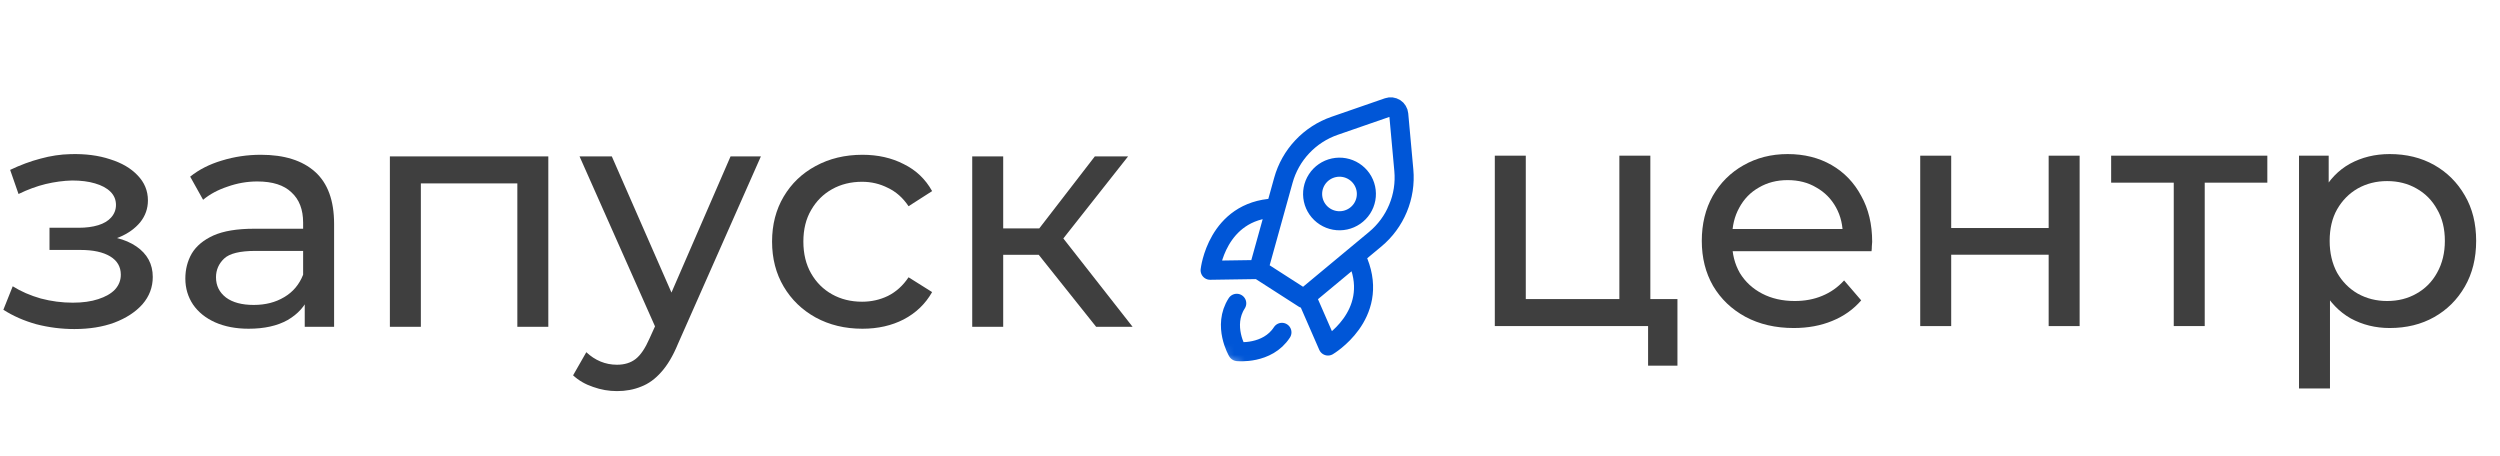
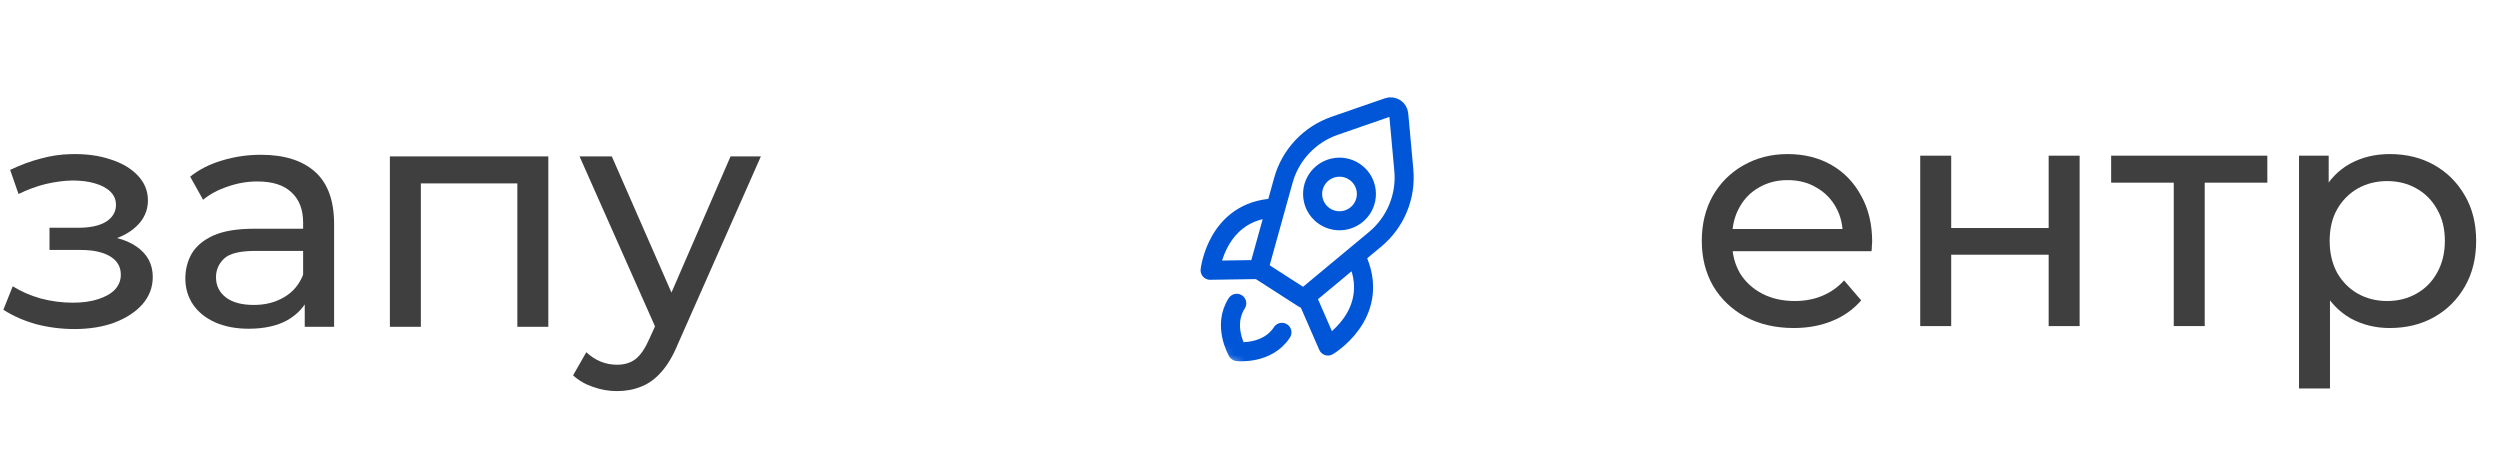
<svg xmlns="http://www.w3.org/2000/svg" width="236" height="43" viewBox="0 0 236 43" fill="none">
  <mask id="mask0_7455_25" style="mask-type:luminance" maskUnits="userSpaceOnUse" x="103" y="0" width="43" height="43">
    <path d="M145.439 16.972L119.84 0.52L103.33 26.028L128.929 42.48L145.439 16.972Z" fill="white" />
  </mask>
  <g mask="url(#mask0_7455_25)">
    <path d="M118.811 25.443L123.078 28.185L129.814 22.587C130.761 21.801 131.502 20.798 131.973 19.663C132.445 18.529 132.633 17.298 132.522 16.075L132.04 10.776C132.03 10.661 131.993 10.55 131.933 10.452C131.874 10.353 131.792 10.269 131.695 10.207C131.597 10.144 131.487 10.104 131.372 10.091C131.257 10.077 131.141 10.09 131.031 10.128L125.988 11.876C124.824 12.279 123.776 12.958 122.934 13.854C122.091 14.75 121.479 15.836 121.151 17.02L118.811 25.443ZM118.811 25.443L114.236 25.512C114.236 25.512 114.855 19.89 120.307 19.632M116.748 28.632C115.372 30.757 116.817 33.191 116.817 33.191C116.817 33.191 119.638 33.499 121.014 31.374M128.234 24.726C130.247 29.782 125.362 32.663 125.362 32.663L123.538 28.481" stroke="#0056D7" stroke-width="1.8" stroke-linecap="round" stroke-linejoin="round" />
    <path d="M125.073 20.437C124.507 20.073 124.109 19.501 123.967 18.845C123.825 18.189 123.951 17.504 124.315 16.941C124.68 16.377 125.255 15.981 125.913 15.839C126.571 15.697 127.259 15.822 127.824 16.186C128.39 16.549 128.788 17.122 128.93 17.778C129.072 18.434 128.946 19.119 128.581 19.683C128.216 20.246 127.642 20.642 126.984 20.784C126.326 20.925 125.638 20.801 125.073 20.437Z" stroke="#0056D7" stroke-width="1.8" stroke-linecap="round" stroke-linejoin="round" />
  </g>
  <path d="M7.019 31.062C8.44 31.062 9.7 30.86 10.796 30.455C11.913 30.03 12.796 29.453 13.446 28.725C14.096 27.976 14.421 27.116 14.421 26.145C14.421 24.931 13.903 23.97 12.868 23.261C11.832 22.553 10.41 22.199 8.603 22.199L8.481 22.897C9.537 22.897 10.471 22.725 11.284 22.381C12.096 22.037 12.746 21.572 13.233 20.985C13.72 20.378 13.964 19.69 13.964 18.921C13.964 18.01 13.639 17.221 12.989 16.553C12.36 15.886 11.497 15.38 10.4 15.036C9.304 14.671 8.055 14.51 6.653 14.55C5.719 14.57 4.775 14.712 3.821 14.975C2.886 15.218 1.932 15.572 0.957 16.037L1.749 18.314C2.622 17.889 3.475 17.575 4.308 17.373C5.161 17.171 5.993 17.059 6.806 17.039C7.638 17.039 8.359 17.13 8.968 17.312C9.598 17.494 10.085 17.757 10.431 18.101C10.776 18.445 10.948 18.86 10.948 19.346C10.948 19.791 10.796 20.186 10.492 20.53C10.207 20.853 9.801 21.096 9.273 21.258C8.745 21.42 8.126 21.501 7.415 21.501H4.673V23.595H7.598C8.796 23.595 9.73 23.798 10.4 24.202C11.07 24.607 11.405 25.184 11.405 25.933C11.405 26.459 11.223 26.924 10.857 27.329C10.492 27.713 9.964 28.017 9.273 28.239C8.603 28.462 7.801 28.573 6.867 28.573C5.851 28.573 4.846 28.442 3.851 28.179C2.856 27.895 1.973 27.511 1.201 27.025L0.317 29.241C1.231 29.828 2.267 30.283 3.425 30.607C4.602 30.91 5.801 31.062 7.019 31.062Z" fill="#3F3F3F" />
  <path d="M28.767 30.85V27.45L28.615 26.813V21.015C28.615 19.781 28.249 18.83 27.518 18.162C26.807 17.474 25.731 17.13 24.289 17.13C23.335 17.13 22.4 17.292 21.487 17.616C20.573 17.919 19.801 18.334 19.172 18.86L17.953 16.675C18.786 16.007 19.781 15.501 20.938 15.157C22.116 14.793 23.345 14.611 24.624 14.611C26.838 14.611 28.544 15.147 29.742 16.22C30.94 17.292 31.539 18.931 31.539 21.137V30.85H28.767ZM23.467 31.032C22.268 31.032 21.212 30.829 20.299 30.425C19.405 30.02 18.715 29.463 18.227 28.755C17.74 28.027 17.496 27.207 17.496 26.297C17.496 25.427 17.699 24.637 18.105 23.929C18.532 23.221 19.212 22.654 20.146 22.229C21.101 21.805 22.38 21.592 23.984 21.592H29.102V23.686H24.106C22.644 23.686 21.659 23.929 21.151 24.415C20.644 24.901 20.39 25.487 20.39 26.175C20.39 26.965 20.705 27.602 21.334 28.087C21.964 28.553 22.837 28.786 23.954 28.786C25.051 28.786 26.005 28.543 26.817 28.057C27.65 27.572 28.249 26.863 28.615 25.933L29.193 27.936C28.808 28.887 28.127 29.646 27.152 30.212C26.178 30.759 24.949 31.032 23.467 31.032Z" fill="#3F3F3F" />
  <path d="M36.805 30.85V14.763H51.761V30.85H48.837V16.584L49.538 17.312H39.028L39.729 16.584V30.85H36.805Z" fill="#3F3F3F" />
  <path d="M58.242 36.92C57.471 36.92 56.719 36.789 55.988 36.526C55.257 36.283 54.627 35.919 54.099 35.433L55.348 33.248C55.755 33.632 56.201 33.925 56.689 34.128C57.176 34.33 57.694 34.431 58.242 34.431C58.953 34.431 59.542 34.249 60.009 33.885C60.476 33.521 60.913 32.873 61.319 31.942L62.324 29.727L62.629 29.363L68.965 14.763H71.828L64 32.459C63.533 33.592 63.004 34.482 62.415 35.13C61.847 35.777 61.217 36.232 60.527 36.495C59.836 36.779 59.075 36.92 58.242 36.92ZM62.08 31.366L54.709 14.763H57.755L64.03 29.089L62.08 31.366Z" fill="#3F3F3F" />
-   <path d="M81.412 31.032C79.767 31.032 78.295 30.678 76.995 29.969C75.716 29.261 74.711 28.29 73.98 27.055C73.249 25.821 72.883 24.405 72.883 22.806C72.883 21.207 73.249 19.791 73.98 18.557C74.711 17.322 75.716 16.361 76.995 15.673C78.295 14.965 79.767 14.611 81.412 14.611C82.874 14.611 84.174 14.904 85.311 15.491C86.469 16.058 87.362 16.907 87.992 18.041L85.768 19.467C85.24 18.678 84.59 18.101 83.819 17.737C83.067 17.353 82.255 17.16 81.382 17.16C80.326 17.16 79.382 17.393 78.549 17.859C77.716 18.324 77.056 18.982 76.569 19.831C76.082 20.661 75.838 21.653 75.838 22.806C75.838 23.959 76.082 24.961 76.569 25.811C77.056 26.661 77.716 27.319 78.549 27.784C79.382 28.249 80.326 28.482 81.382 28.482C82.255 28.482 83.067 28.3 83.819 27.936C84.59 27.551 85.24 26.965 85.768 26.175L87.992 27.572C87.362 28.684 86.469 29.544 85.311 30.151C84.174 30.738 82.874 31.032 81.412 31.032Z" fill="#3F3F3F" />
-   <path d="M103.475 30.85L97.231 23.019L99.637 21.562L106.917 30.85H103.475ZM91.778 30.85V14.763H94.702V30.85H91.778ZM93.819 24.051V21.562H99.15V24.051H93.819ZM99.881 23.14L97.17 22.776L103.353 14.763H106.491L99.881 23.14Z" fill="#3F3F3F" />
-   <path d="M141.11 30.783V14.696H144.034V28.233H152.868V14.696H155.793V30.783H141.11ZM155.579 34.516V30.631L156.31 30.783H152.868V28.233H158.351V34.516H155.579Z" fill="#3F3F3F" />
  <path d="M169.331 30.965C167.605 30.965 166.082 30.611 164.762 29.903C163.462 29.194 162.446 28.223 161.715 26.989C161.005 25.754 160.649 24.338 160.649 22.739C160.649 21.141 160.994 19.724 161.685 18.49C162.396 17.256 163.36 16.294 164.579 15.606C165.818 14.898 167.209 14.544 168.752 14.544C170.316 14.544 171.697 14.888 172.895 15.576C174.093 16.264 175.027 17.235 175.697 18.49C176.388 19.724 176.733 21.171 176.733 22.83C176.733 22.952 176.723 23.093 176.702 23.255C176.702 23.417 176.692 23.569 176.672 23.711H162.934V21.616H175.149L173.961 22.345C173.981 21.313 173.768 20.392 173.321 19.583C172.874 18.773 172.255 18.146 171.463 17.701C170.691 17.235 169.788 17.003 168.752 17.003C167.737 17.003 166.833 17.235 166.041 17.701C165.249 18.146 164.63 18.783 164.183 19.613C163.736 20.422 163.513 21.353 163.513 22.405V22.891C163.513 23.964 163.756 24.925 164.244 25.775C164.751 26.604 165.452 27.252 166.346 27.717C167.239 28.183 168.265 28.415 169.422 28.415C170.377 28.415 171.24 28.253 172.011 27.93C172.803 27.606 173.494 27.12 174.083 26.473L175.697 28.355C174.966 29.204 174.052 29.852 172.956 30.297C171.879 30.742 170.671 30.965 169.331 30.965Z" fill="#3F3F3F" />
  <path d="M181.269 30.783V14.696H184.193V21.525H193.393V14.696H196.317V30.783H193.393V24.045H184.193V30.783H181.269Z" fill="#3F3F3F" />
  <path d="M205.202 30.783V16.487L205.933 17.246H199.292V14.696H214.036V17.246H207.425L208.126 16.487V30.783H205.202Z" fill="#3F3F3F" />
  <path d="M225.586 30.965C224.245 30.965 223.017 30.662 221.9 30.054C220.803 29.427 219.92 28.506 219.25 27.292C218.6 26.078 218.275 24.561 218.275 22.739C218.275 20.918 218.59 19.401 219.219 18.186C219.869 16.972 220.742 16.062 221.839 15.455C222.956 14.848 224.205 14.544 225.586 14.544C227.17 14.544 228.571 14.888 229.789 15.576C231.008 16.264 231.972 17.225 232.683 18.46C233.394 19.674 233.749 21.1 233.749 22.739C233.749 24.378 233.394 25.815 232.683 27.049C231.972 28.284 231.008 29.245 229.789 29.933C228.571 30.621 227.17 30.965 225.586 30.965ZM217.026 36.671V14.696H219.828V19.036L219.646 22.77L219.95 26.503V36.671H217.026ZM225.342 28.415C226.378 28.415 227.302 28.183 228.114 27.717C228.947 27.252 229.596 26.594 230.063 25.744C230.551 24.874 230.795 23.872 230.795 22.739C230.795 21.586 230.551 20.594 230.063 19.765C229.596 18.915 228.947 18.257 228.114 17.792C227.302 17.326 226.378 17.094 225.342 17.094C224.327 17.094 223.403 17.326 222.57 17.792C221.758 18.257 221.108 18.915 220.62 19.765C220.153 20.594 219.92 21.586 219.92 22.739C219.92 23.872 220.153 24.874 220.62 25.744C221.108 26.594 221.758 27.252 222.57 27.717C223.403 28.183 224.327 28.415 225.342 28.415Z" fill="#3F3F3F" />
</svg>